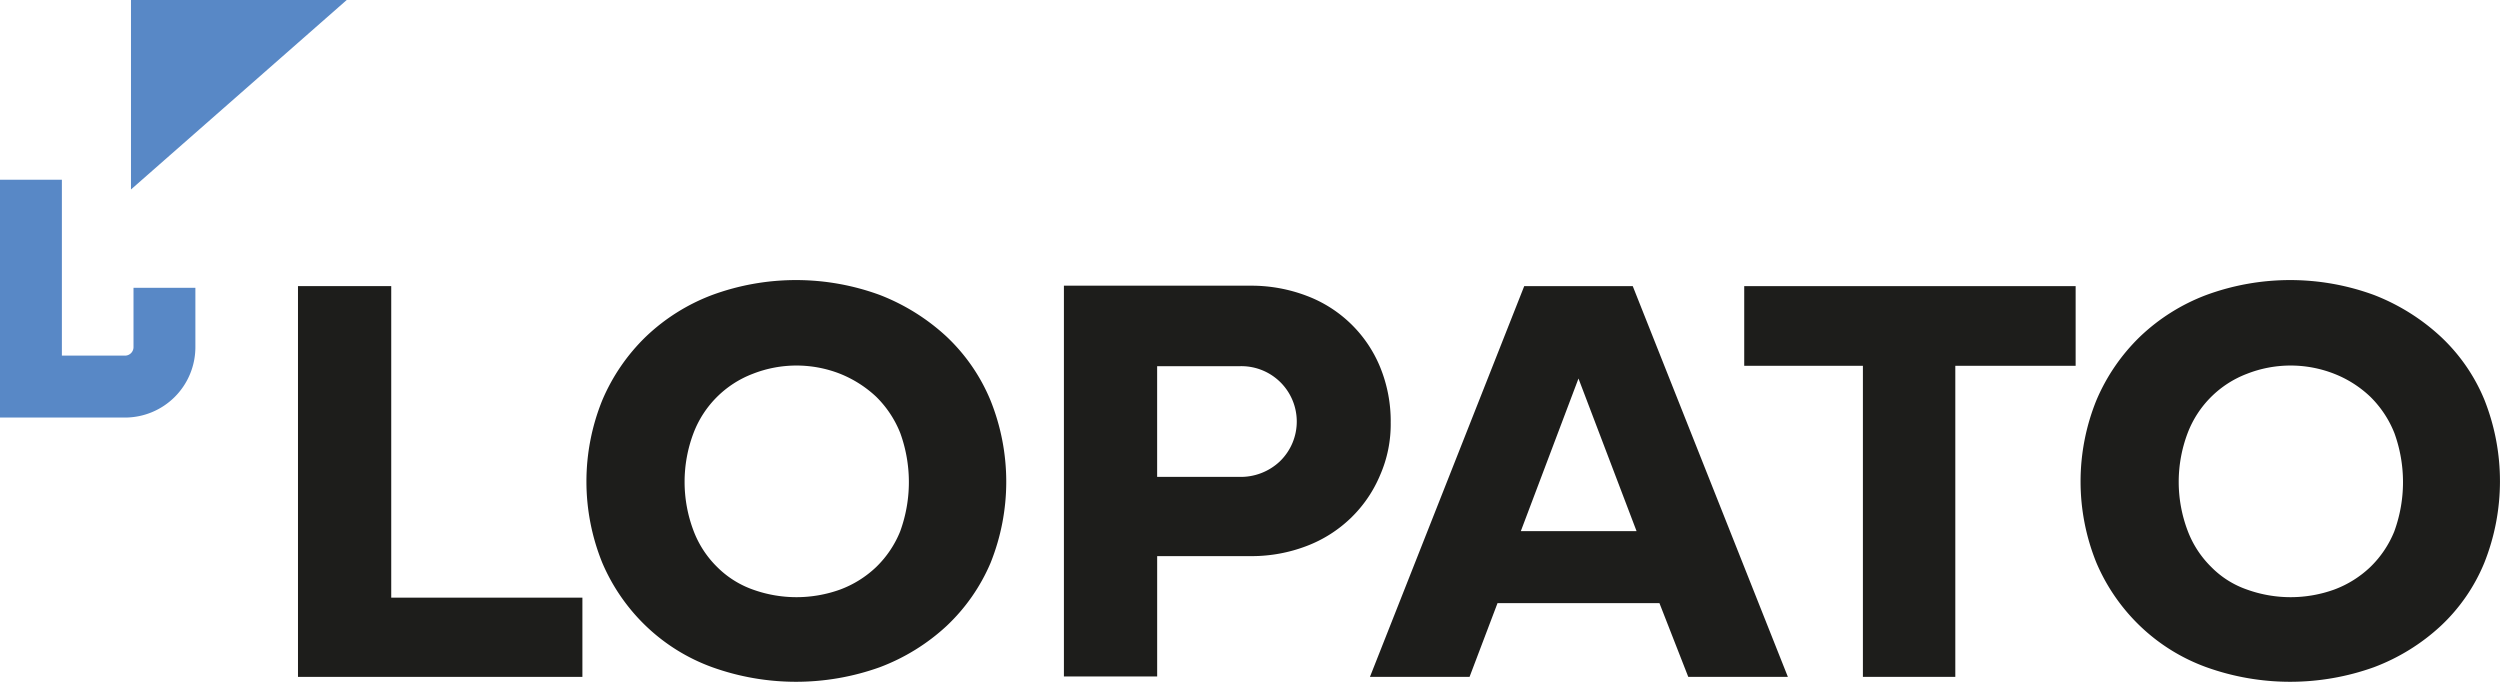
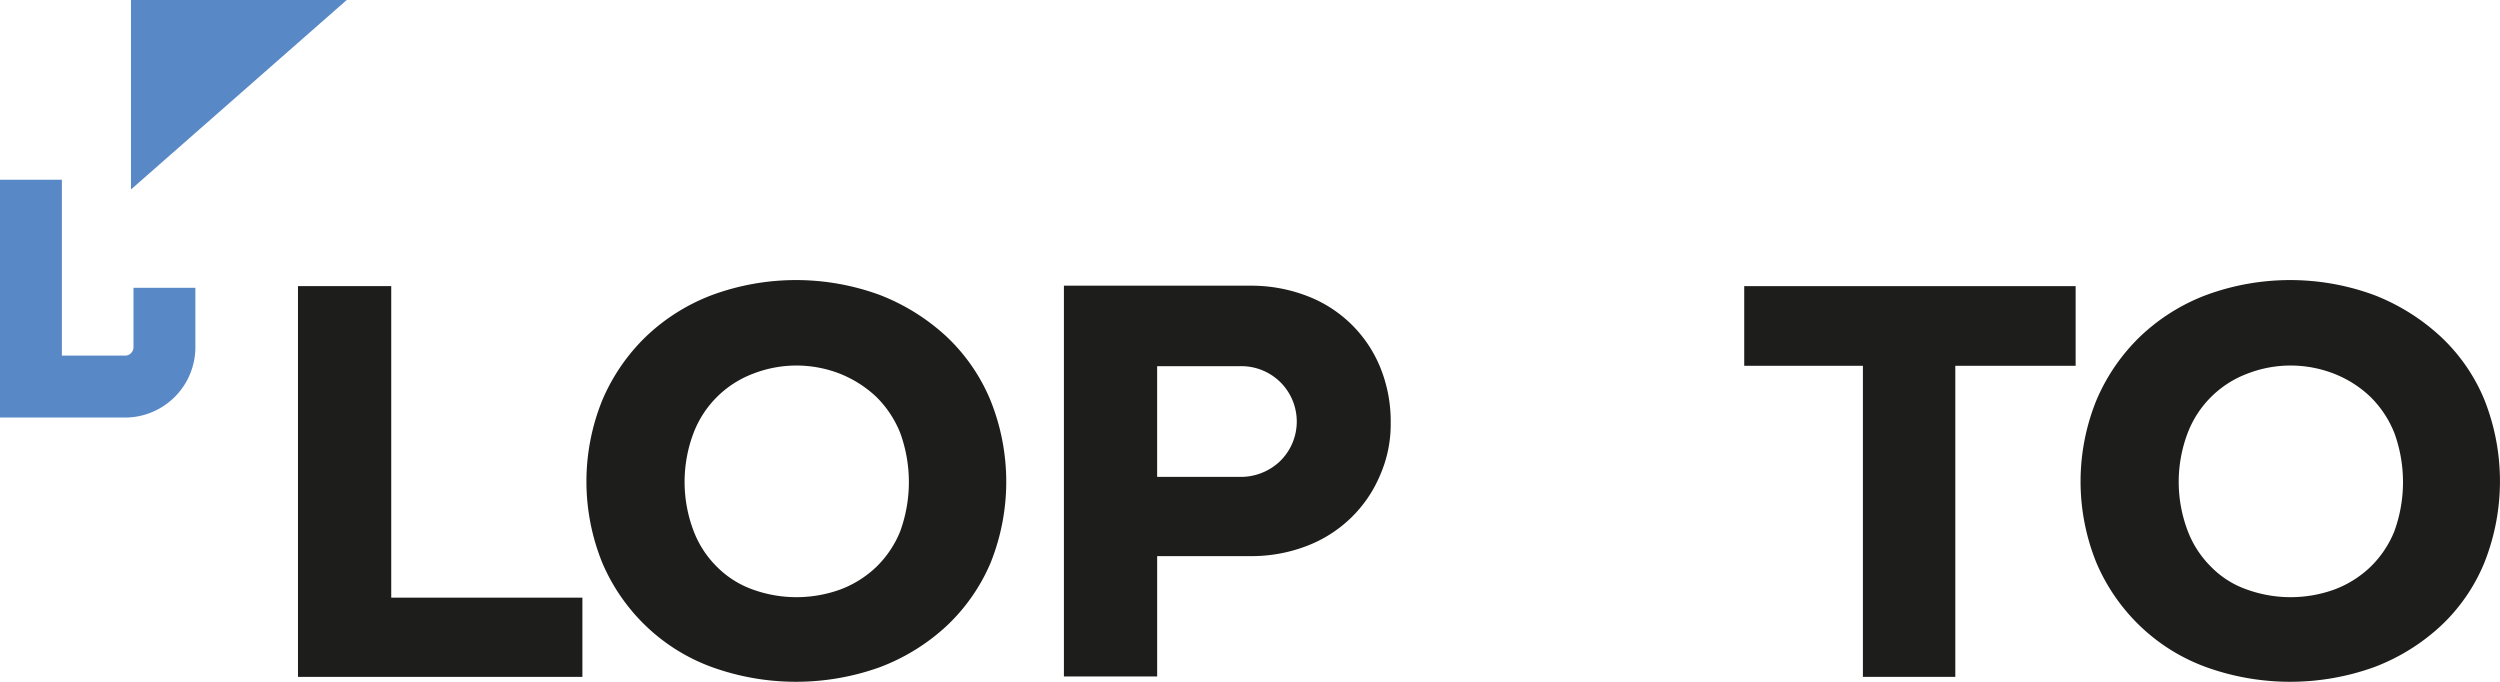
<svg xmlns="http://www.w3.org/2000/svg" id="logo" width="201.523" height="54.959" viewBox="0 0 201.523 54.959">
  <defs>
    <clipPath id="clip-path">
      <rect id="Rectangle_2" data-name="Rectangle 2" width="201.523" height="54.959" fill="none" />
    </clipPath>
  </defs>
  <path id="Path_1" data-name="Path 1" d="M77.817,67.5H70.3V99H93.227V92.613H77.817Z" transform="translate(-46.28 -44.437)" fill="#1d1d1b" />
  <g id="Group_2" data-name="Group 2">
    <g id="Group_1" data-name="Group 1" clip-path="url(#clip-path)">
      <path id="Path_2" data-name="Path 2" d="M167.375,70.628a16.878,16.878,0,0,0-5.364-3.348,19.6,19.6,0,0,0-13.53,0,15.81,15.81,0,0,0-5.33,3.348,15.6,15.6,0,0,0-3.519,5.125,17.435,17.435,0,0,0,0,13.12,15.463,15.463,0,0,0,3.519,5.091,15.208,15.208,0,0,0,5.33,3.314,20,20,0,0,0,13.53,0,16.418,16.418,0,0,0,5.364-3.314,15.064,15.064,0,0,0,3.553-5.091,17.565,17.565,0,0,0,0-13.086,14.859,14.859,0,0,0-3.553-5.159m-3.724,15.683a8.364,8.364,0,0,1-1.948,2.9,8.511,8.511,0,0,1-2.9,1.811,10.377,10.377,0,0,1-7.039,0,7.722,7.722,0,0,1-2.87-1.811,8.11,8.11,0,0,1-1.913-2.938,11.117,11.117,0,0,1,0-7.859,8.254,8.254,0,0,1,4.783-4.783,9.628,9.628,0,0,1,7.039,0,9.319,9.319,0,0,1,2.9,1.845,8.5,8.5,0,0,1,1.948,2.938,11.6,11.6,0,0,1,0,7.893" transform="translate(-91.079 -43.499)" fill="#1d1d1b" />
      <path id="Path_3" data-name="Path 3" d="M277.343,78.368a11.5,11.5,0,0,0-.854-4.408,10.322,10.322,0,0,0-5.911-5.74,12.514,12.514,0,0,0-4.476-.82H251V98.9h7.517V89.2H266.1a12.379,12.379,0,0,0,4.476-.82,10.489,10.489,0,0,0,3.553-2.255,10.349,10.349,0,0,0,2.358-3.451,10.207,10.207,0,0,0,.854-4.305m-8.918,3.178a4.585,4.585,0,0,1-3.314,1.264h-6.594V73.892h6.594a4.463,4.463,0,0,1,3.314,7.654" transform="translate(-165.239 -44.371)" fill="#1d1d1b" />
-       <path id="Path_4" data-name="Path 4" d="M335.637,67.5,323.2,99h8.029l2.255-5.945h13.052L348.86,99h8.029L344.384,67.5Zm4.373,7.449,4.681,12.3h-9.328Z" transform="translate(-212.77 -44.437)" fill="#1d1d1b" />
      <path id="Path_5" data-name="Path 5" d="M411.5,73.924h9.567V99h7.449V73.924h9.7V67.5H411.5Z" transform="translate(-270.9 -44.437)" fill="#1d1d1b" />
      <path id="Path_6" data-name="Path 6" d="M523.429,75.787a14.55,14.55,0,0,0-3.554-5.159,16.878,16.878,0,0,0-5.364-3.348,19.6,19.6,0,0,0-13.53,0,15.809,15.809,0,0,0-5.33,3.348,15.6,15.6,0,0,0-3.519,5.125,17.435,17.435,0,0,0,0,13.12,15.463,15.463,0,0,0,3.519,5.091,15.207,15.207,0,0,0,5.33,3.314,20,20,0,0,0,13.53,0,16.418,16.418,0,0,0,5.364-3.314,14.507,14.507,0,0,0,3.519-5.091,17.788,17.788,0,0,0,.034-13.086m-7.278,10.524a8.364,8.364,0,0,1-1.948,2.9,8.509,8.509,0,0,1-2.9,1.811,10.376,10.376,0,0,1-7.039,0,7.459,7.459,0,0,1-2.87-1.811,8.11,8.11,0,0,1-1.913-2.938,11.118,11.118,0,0,1,0-7.859,8.255,8.255,0,0,1,4.783-4.783,9.628,9.628,0,0,1,7.039,0,8.941,8.941,0,0,1,2.9,1.845,8.5,8.5,0,0,1,1.948,2.938,11.6,11.6,0,0,1,0,7.893" transform="translate(-323.138 -43.499)" fill="#1d1d1b" />
      <path id="Path_7" data-name="Path 7" d="M10.079,61.568H0V42.4H4.988V56.58h5.091a.685.685,0,0,0,.683-.683V51.113h4.988V55.9a5.68,5.68,0,0,1-5.672,5.672" transform="translate(0 -27.913)" fill="#5888c6" />
      <path id="Path_8" data-name="Path 8" d="M30.9,15.273V0H48.291Z" transform="translate(-20.342 0)" fill="#5888c6" />
    </g>
  </g>
</svg>